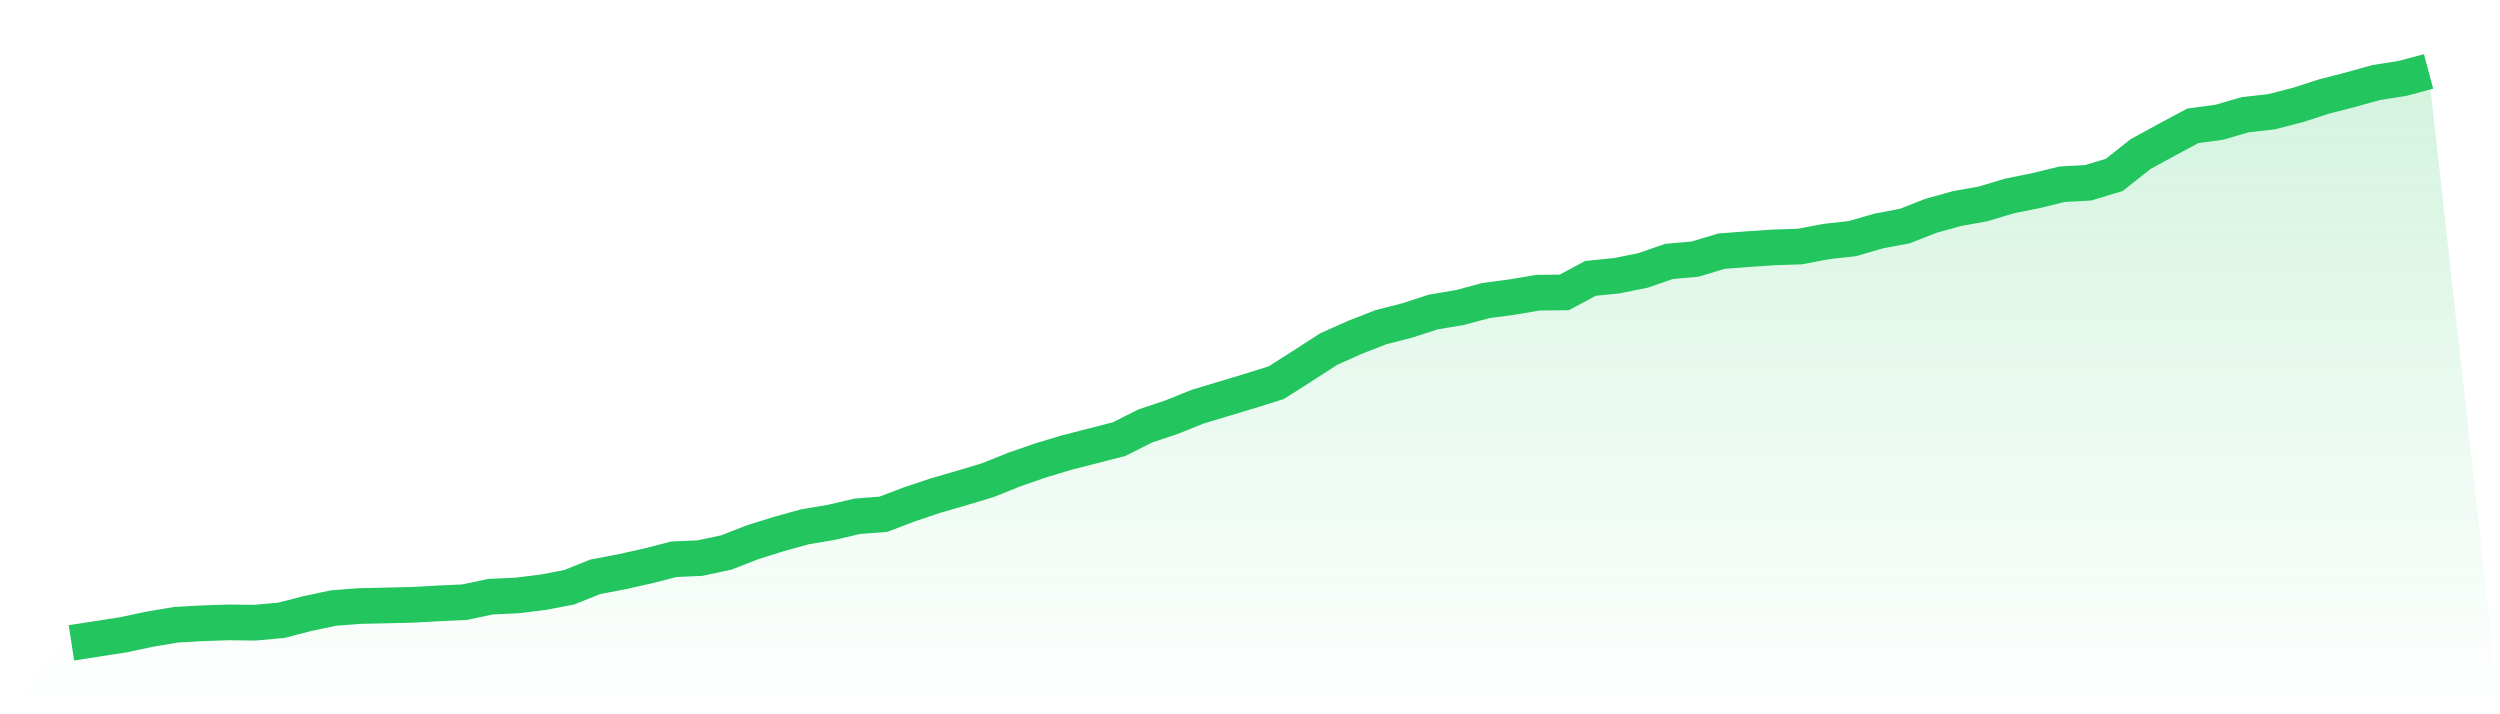
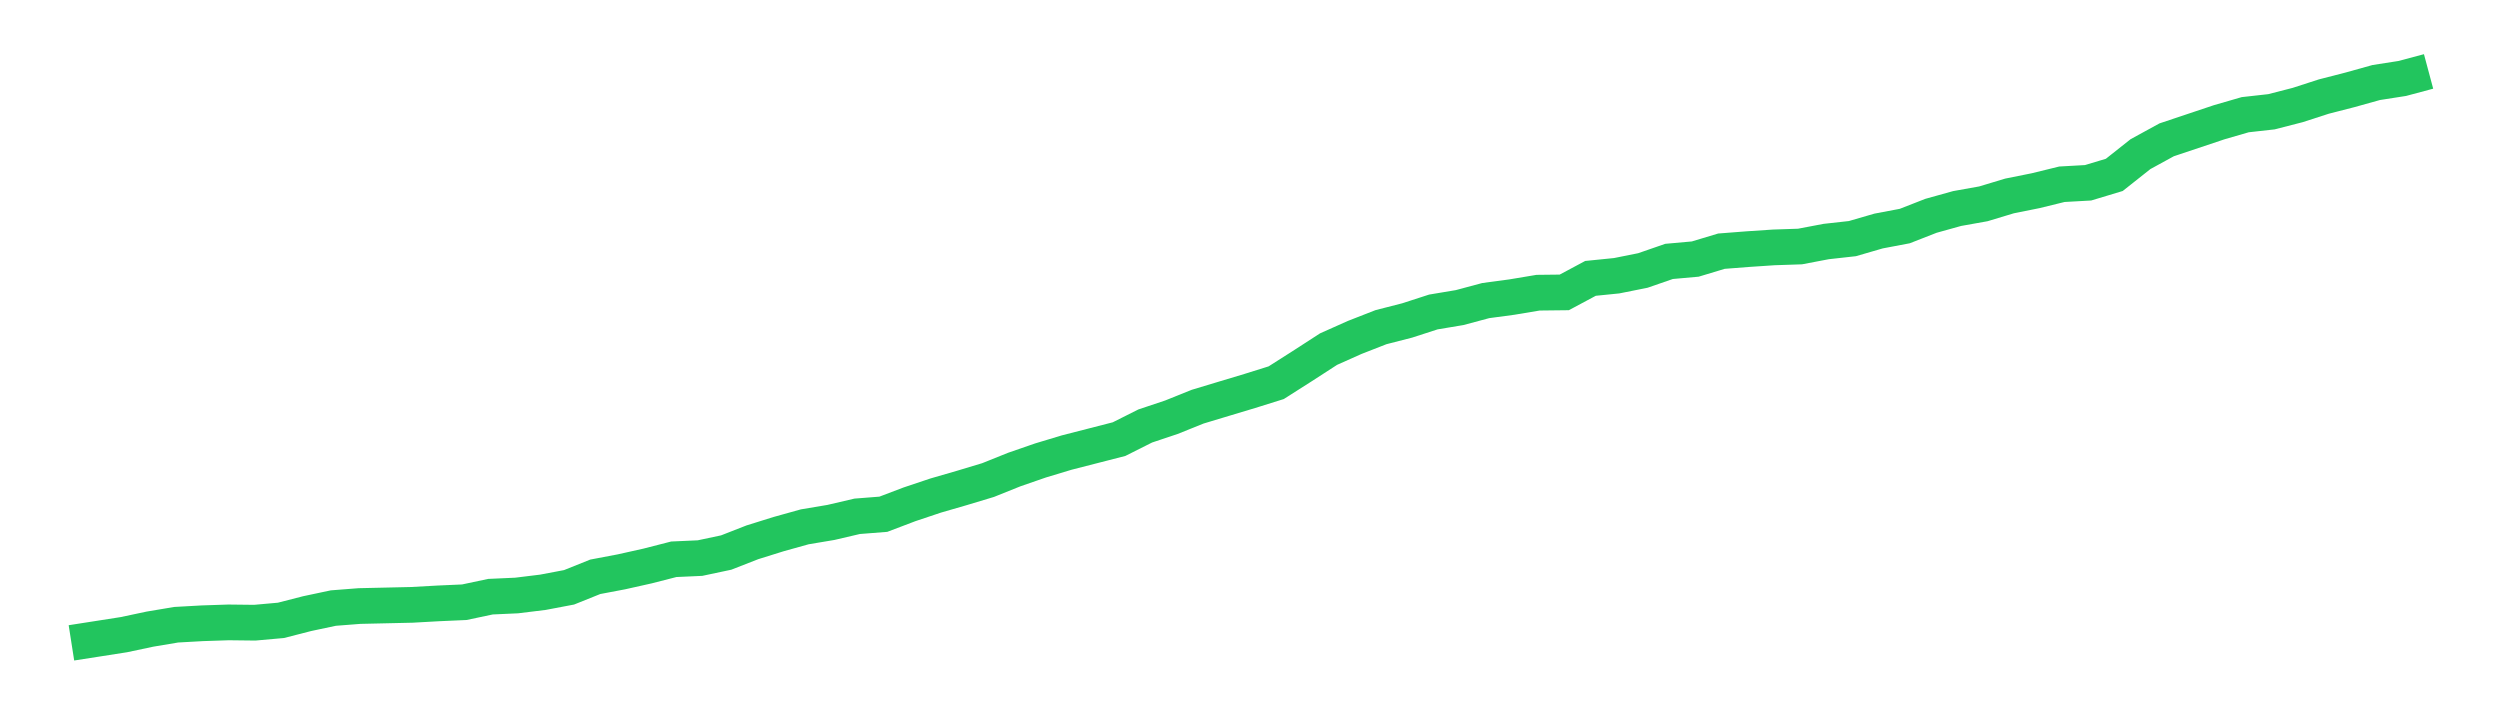
<svg xmlns="http://www.w3.org/2000/svg" viewBox="0 0 140 40">
  <defs>
    <linearGradient id="gradient" x1="0" x2="0" y1="0" y2="1">
      <stop offset="0%" stop-color="#22c55e" stop-opacity="0.2" />
      <stop offset="100%" stop-color="#22c55e" stop-opacity="0" />
    </linearGradient>
  </defs>
-   <path d="M4,36 L4,36 L5.467,35.771 L6.933,35.542 L8.4,35.231 L9.867,34.985 L11.333,34.903 L12.8,34.854 L14.267,34.871 L15.733,34.74 L17.2,34.363 L18.667,34.052 L20.133,33.938 L21.6,33.905 L23.067,33.872 L24.533,33.79 L26,33.725 L27.467,33.414 L28.933,33.348 L30.4,33.168 L31.867,32.89 L33.333,32.301 L34.8,32.023 L36.267,31.695 L37.733,31.319 L39.2,31.253 L40.667,30.942 L42.133,30.369 L43.6,29.911 L45.067,29.502 L46.533,29.256 L48,28.913 L49.467,28.798 L50.933,28.241 L52.4,27.75 L53.867,27.325 L55.333,26.883 L56.8,26.294 L58.267,25.786 L59.733,25.344 L61.2,24.968 L62.667,24.591 L64.133,23.855 L65.6,23.364 L67.067,22.774 L68.533,22.332 L70,21.891 L71.467,21.432 L72.933,20.499 L74.4,19.55 L75.867,18.895 L77.333,18.322 L78.8,17.946 L80.267,17.471 L81.733,17.226 L83.2,16.833 L84.667,16.636 L86.133,16.391 L87.6,16.374 L89.067,15.589 L90.533,15.441 L92,15.147 L93.467,14.639 L94.933,14.508 L96.4,14.066 L97.867,13.952 L99.333,13.854 L100.8,13.805 L102.267,13.526 L103.733,13.363 L105.2,12.937 L106.667,12.659 L108.133,12.086 L109.6,11.677 L111.067,11.415 L112.533,10.973 L114,10.678 L115.467,10.318 L116.933,10.236 L118.4,9.794 L119.867,8.632 L121.333,7.83 L122.8,7.045 L124.267,6.848 L125.733,6.423 L127.2,6.259 L128.667,5.882 L130.133,5.408 L131.6,5.031 L133.067,4.622 L134.533,4.393 L136,4 L140,40 L0,40 z" fill="url(#gradient)" />
-   <path d="M4,36 L4,36 L5.467,35.771 L6.933,35.542 L8.4,35.231 L9.867,34.985 L11.333,34.903 L12.8,34.854 L14.267,34.871 L15.733,34.74 L17.2,34.363 L18.667,34.052 L20.133,33.938 L21.6,33.905 L23.067,33.872 L24.533,33.79 L26,33.725 L27.467,33.414 L28.933,33.348 L30.4,33.168 L31.867,32.89 L33.333,32.301 L34.8,32.023 L36.267,31.695 L37.733,31.319 L39.2,31.253 L40.667,30.942 L42.133,30.369 L43.6,29.911 L45.067,29.502 L46.533,29.256 L48,28.913 L49.467,28.798 L50.933,28.241 L52.4,27.75 L53.867,27.325 L55.333,26.883 L56.8,26.294 L58.267,25.786 L59.733,25.344 L61.2,24.968 L62.667,24.591 L64.133,23.855 L65.6,23.364 L67.067,22.774 L68.533,22.332 L70,21.891 L71.467,21.432 L72.933,20.499 L74.4,19.55 L75.867,18.895 L77.333,18.322 L78.8,17.946 L80.267,17.471 L81.733,17.226 L83.2,16.833 L84.667,16.636 L86.133,16.391 L87.6,16.374 L89.067,15.589 L90.533,15.441 L92,15.147 L93.467,14.639 L94.933,14.508 L96.4,14.066 L97.867,13.952 L99.333,13.854 L100.8,13.805 L102.267,13.526 L103.733,13.363 L105.2,12.937 L106.667,12.659 L108.133,12.086 L109.6,11.677 L111.067,11.415 L112.533,10.973 L114,10.678 L115.467,10.318 L116.933,10.236 L118.4,9.794 L119.867,8.632 L121.333,7.83 L122.8,7.045 L124.267,6.848 L125.733,6.423 L127.2,6.259 L128.667,5.882 L130.133,5.408 L131.6,5.031 L133.067,4.622 L134.533,4.393 L136,4" fill="none" stroke="#22c55e" stroke-width="2" />
+   <path d="M4,36 L4,36 L5.467,35.771 L6.933,35.542 L8.4,35.231 L9.867,34.985 L11.333,34.903 L12.8,34.854 L14.267,34.871 L15.733,34.74 L17.2,34.363 L18.667,34.052 L20.133,33.938 L21.6,33.905 L23.067,33.872 L24.533,33.79 L26,33.725 L27.467,33.414 L28.933,33.348 L30.4,33.168 L31.867,32.89 L33.333,32.301 L34.8,32.023 L36.267,31.695 L37.733,31.319 L39.2,31.253 L40.667,30.942 L42.133,30.369 L43.6,29.911 L45.067,29.502 L46.533,29.256 L48,28.913 L49.467,28.798 L50.933,28.241 L52.4,27.75 L53.867,27.325 L55.333,26.883 L56.8,26.294 L58.267,25.786 L59.733,25.344 L61.2,24.968 L62.667,24.591 L64.133,23.855 L65.6,23.364 L67.067,22.774 L68.533,22.332 L70,21.891 L71.467,21.432 L72.933,20.499 L74.4,19.55 L75.867,18.895 L77.333,18.322 L78.8,17.946 L80.267,17.471 L81.733,17.226 L83.2,16.833 L84.667,16.636 L86.133,16.391 L87.6,16.374 L89.067,15.589 L90.533,15.441 L92,15.147 L93.467,14.639 L94.933,14.508 L96.4,14.066 L97.867,13.952 L99.333,13.854 L100.8,13.805 L102.267,13.526 L103.733,13.363 L105.2,12.937 L106.667,12.659 L108.133,12.086 L109.6,11.677 L111.067,11.415 L112.533,10.973 L114,10.678 L115.467,10.318 L116.933,10.236 L118.4,9.794 L119.867,8.632 L121.333,7.83 L124.267,6.848 L125.733,6.423 L127.2,6.259 L128.667,5.882 L130.133,5.408 L131.6,5.031 L133.067,4.622 L134.533,4.393 L136,4" fill="none" stroke="#22c55e" stroke-width="2" />
</svg>